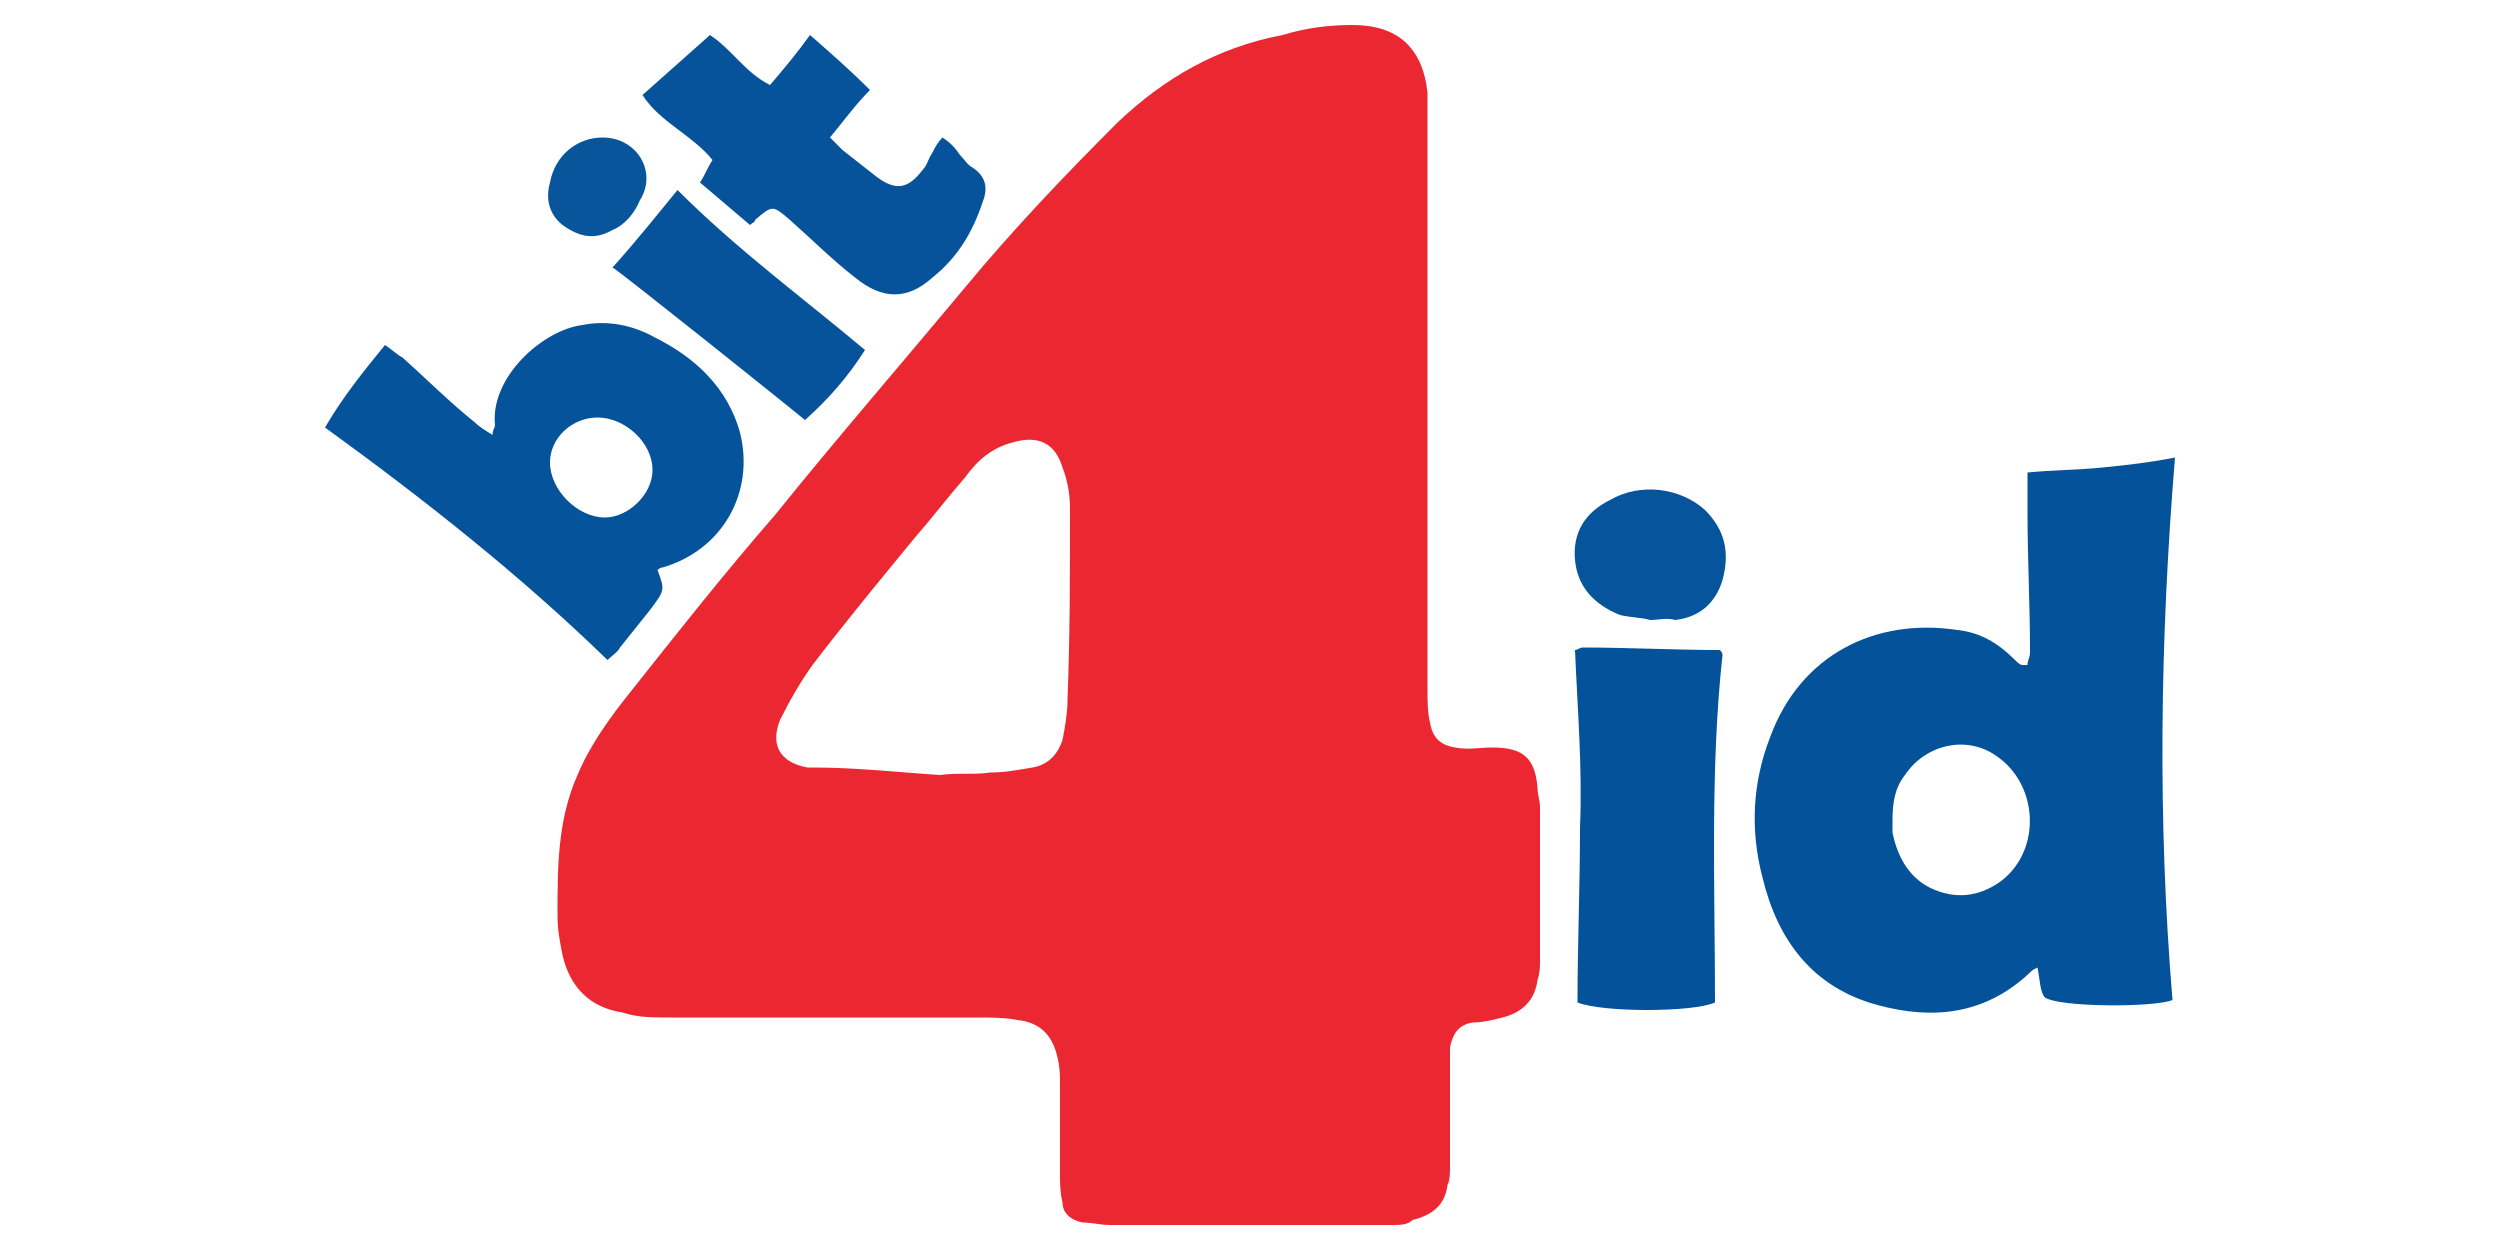
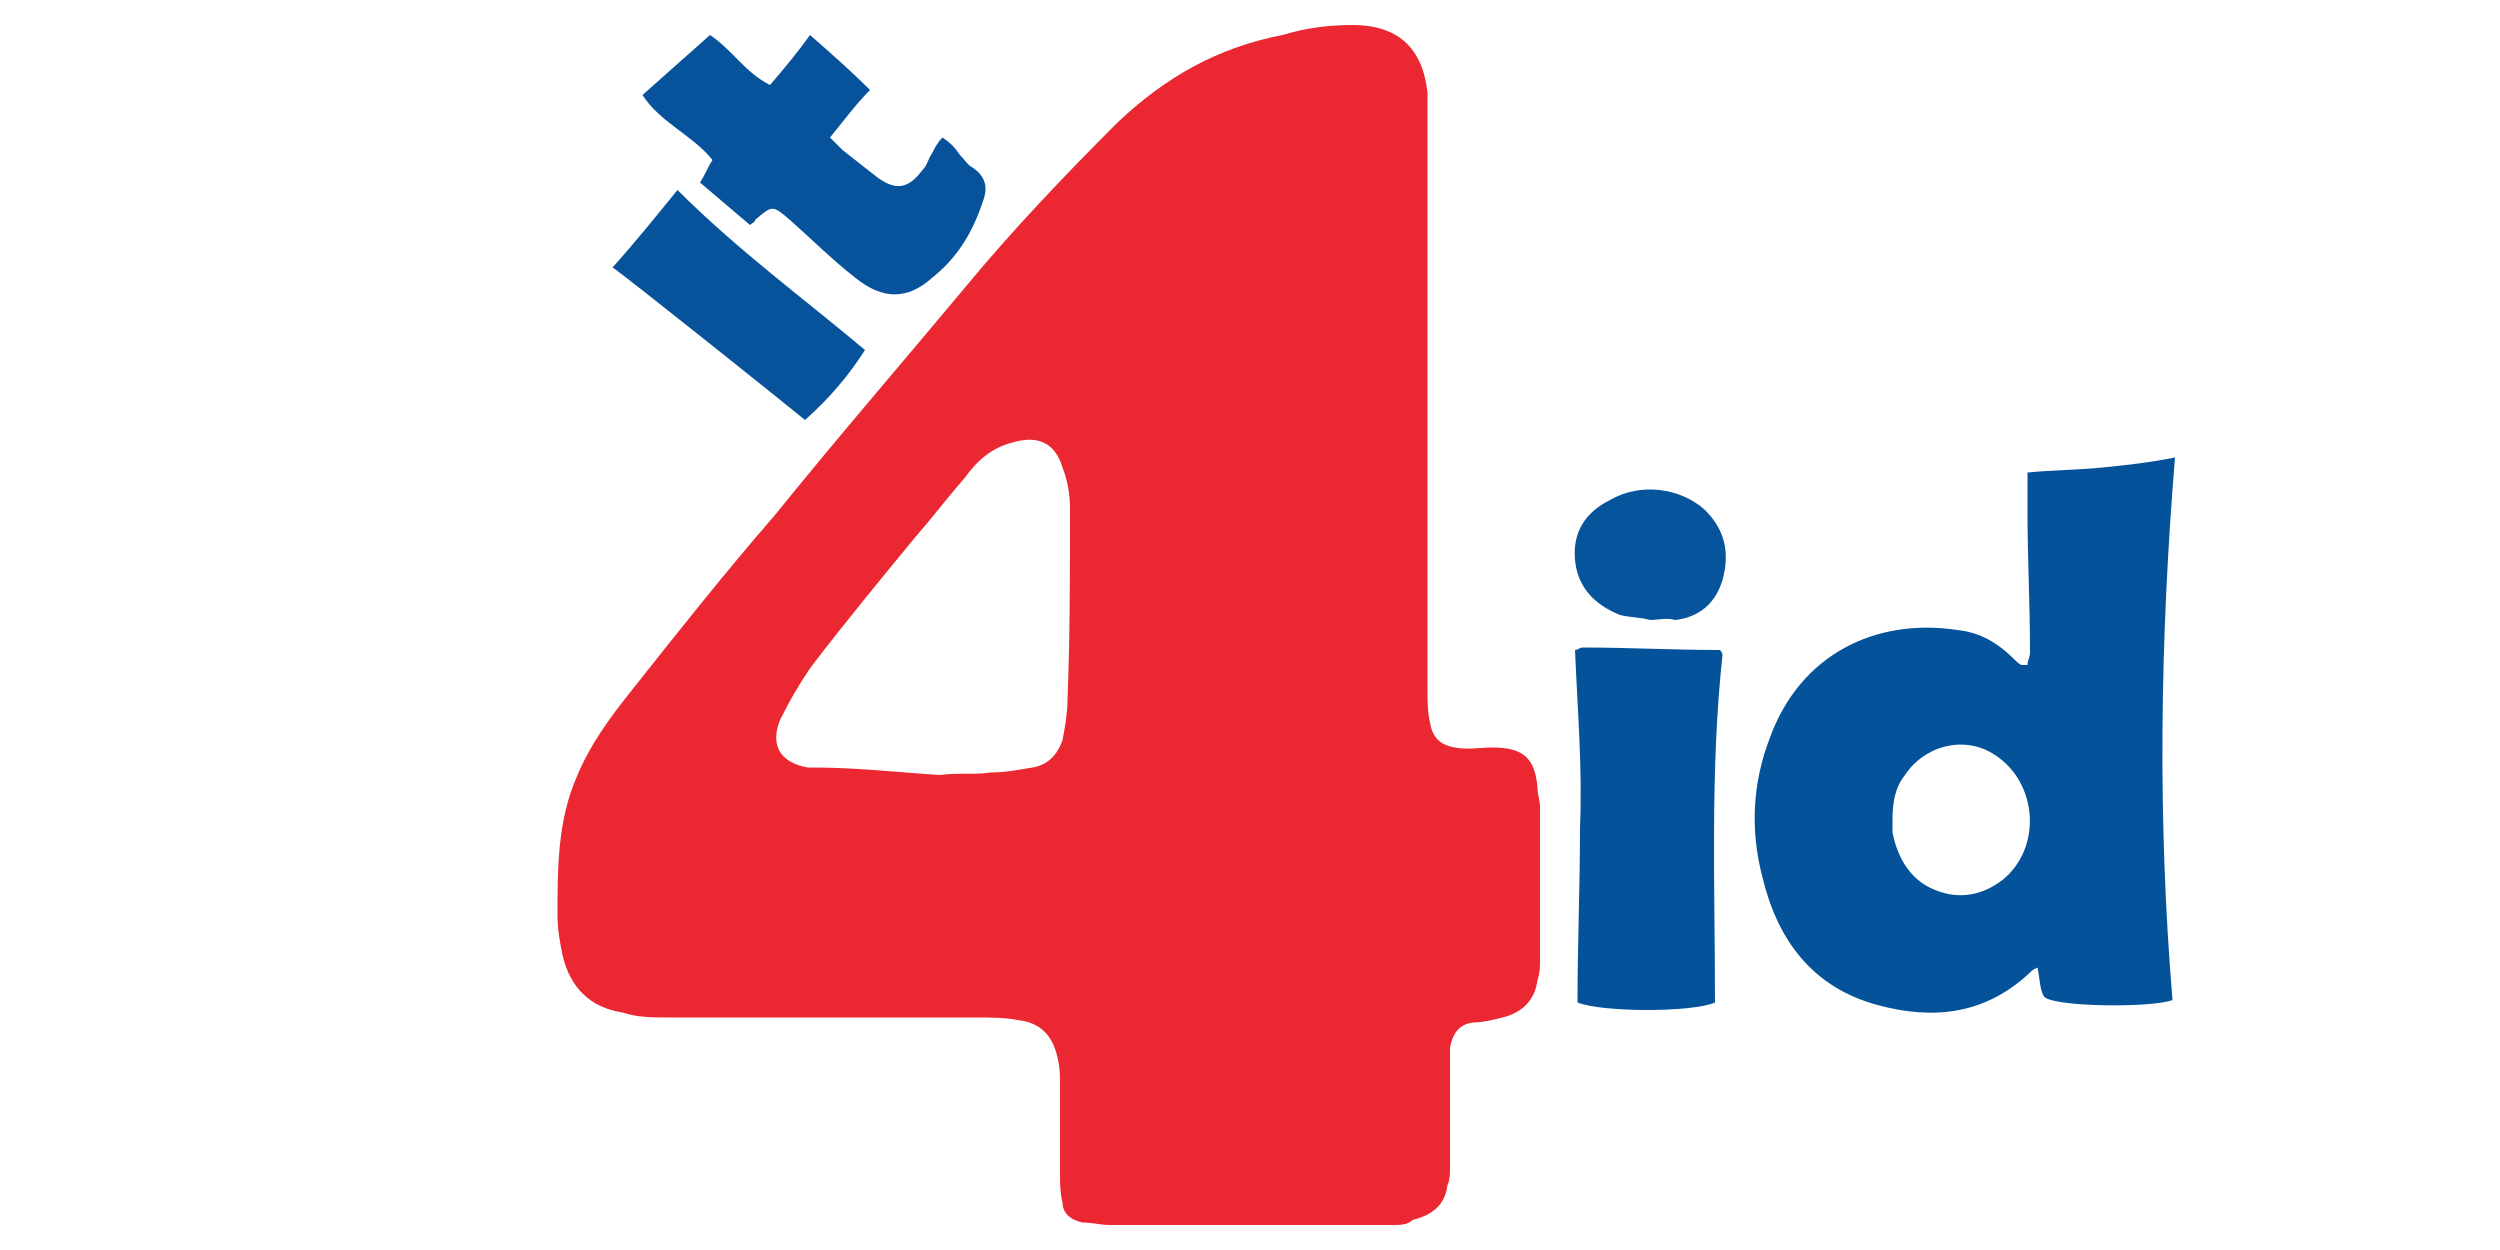
<svg xmlns="http://www.w3.org/2000/svg" version="1.1" id="Capa_1" x="0px" y="0px" viewBox="0 0 100 50" style="enable-background:new 0 0 100 50;" xml:space="preserve">
  <style type="text/css">
	.st0{fill:#EB2831;}
	.st1{fill:#04529A;}
	.st2{fill:#05539B;}
	.st3{fill:#04539A;}
	.st4{fill:#06539B;}
	.st5{fill:#06549B;}
	.st6{fill:#09559C;}
</style>
  <g>
    <path class="st0" d="M57.1,16.1c0,3.8,0,7.7,0,11.5c0,0.4,0,0.9,0.1,1.3c0.1,0.6,0.4,0.9,1,1c0.5,0.1,1,0,1.5,0   c1.2,0,1.7,0.4,1.8,1.6c0,0.3,0.1,0.5,0.1,0.8c0,2,0,4.1,0,6.1c0,0.3,0,0.5-0.1,0.8c-0.1,0.8-0.6,1.3-1.4,1.5   c-0.4,0.1-0.8,0.2-1.2,0.2c-0.6,0.1-0.8,0.5-0.9,1c0,0.3,0,0.6,0,0.9c0,1.3,0,2.6,0,3.9c0,0.2,0,0.5-0.1,0.7   c-0.1,0.8-0.6,1.2-1.4,1.4C56.3,49,56,49,55.7,49c-3.8,0-7.5,0-11.3,0c-0.4,0-0.7-0.1-1.1-0.1c-0.5-0.1-0.8-0.4-0.8-0.8   c-0.1-0.4-0.1-0.8-0.1-1.1c0-1.2,0-2.4,0-3.6c0-0.4,0-0.7-0.1-1.1c-0.2-0.9-0.7-1.4-1.6-1.5c-0.5-0.1-1.1-0.1-1.6-0.1   c-4.1,0-8.2,0-12.3,0c-0.7,0-1.3,0-1.9-0.2c-1.3-0.2-2.1-1-2.4-2.3c-0.1-0.5-0.2-1-0.2-1.6c0-1.9,0-3.8,0.8-5.6   c0.5-1.2,1.3-2.3,2.1-3.3c1.9-2.4,3.8-4.8,5.8-7.1c2.5-3.1,5.1-6.1,7.6-9.1c1.9-2.3,4-4.5,6.1-6.6c1.9-1.8,4-3,6.6-3.5   C52.3,1.1,53.2,1,54.1,1c1.8,0,2.8,0.9,3,2.7c0,0.4,0,0.8,0,1.2C57.1,8.7,57.1,12.4,57.1,16.1z M37.6,31C37.6,31,37.6,30.9,37.6,31   c0.7-0.1,1.4,0,2-0.1c0.6,0,1.1-0.1,1.7-0.2c0.6-0.1,1-0.5,1.2-1.1c0.1-0.5,0.2-1.1,0.2-1.6c0.1-2.6,0.1-5.1,0.1-7.7   c0-0.5-0.1-1.1-0.3-1.6c-0.3-1-1-1.3-2-1c-0.8,0.2-1.4,0.7-1.9,1.4c-0.7,0.8-1.3,1.6-2,2.4c-1.4,1.7-2.8,3.4-4.1,5.1   c-0.5,0.7-0.9,1.4-1.3,2.2c-0.4,1,0,1.7,1.1,1.9c0.1,0,0.1,0,0.2,0C34.3,30.7,36,30.9,37.6,31z" />
    <path class="st1" d="M81.5,38.7c-0.2,0.1-0.2,0.1-0.3,0.2c-1.8,1.7-3.9,1.9-6.1,1.3c-2.6-0.7-4-2.6-4.6-5.1   c-0.5-1.9-0.4-3.8,0.3-5.6c1.2-3.3,4.2-4.8,7.5-4.3c0.9,0.1,1.6,0.5,2.3,1.2c0.1,0.1,0.2,0.2,0.3,0.2c0,0,0.1,0,0.2,0   c0-0.2,0.1-0.3,0.1-0.5c0-1.9-0.1-3.8-0.1-5.6c0-0.5,0-1,0-1.6c1-0.1,2-0.1,3-0.2c1-0.1,1.9-0.2,2.9-0.4   c-0.6,7.3-0.7,14.5-0.1,21.7c-0.7,0.3-4.5,0.3-5.1-0.1C81.6,39.7,81.6,39.2,81.5,38.7z M75.7,32.8c0,0.2,0,0.3,0,0.5   c0.2,1,0.7,1.9,1.7,2.3c1,0.4,1.9,0.2,2.7-0.4c1.6-1.3,1.4-3.9-0.3-5c-1.2-0.8-2.8-0.4-3.6,0.8C75.8,31.5,75.7,32.1,75.7,32.8z" />
-     <path class="st2" d="M13,17.1c0.7-1.2,1.5-2.2,2.4-3.3c0.3,0.2,0.5,0.4,0.7,0.5c1,0.9,1.9,1.8,2.9,2.6c0.2,0.2,0.4,0.3,0.7,0.5   c0-0.2,0.1-0.3,0.1-0.4c-0.2-1.9,1.9-3.8,3.5-4c1-0.2,2,0,2.9,0.5c1.6,0.8,2.9,2,3.4,3.8c0.6,2.4-0.7,4.7-3.1,5.4   c-0.1,0-0.2,0.1-0.2,0.1c0.3,0.8,0.3,0.8-0.3,1.6c-0.4,0.5-0.8,1-1.2,1.5c-0.1,0.2-0.3,0.3-0.5,0.5C20.8,23,17,20,13,17.1z    M24.2,20.7c0.9,0,1.9-0.9,1.9-1.9c0-1.1-1.1-2.1-2.2-2.1c-1,0-1.9,0.8-1.9,1.8C22,19.6,23.1,20.7,24.2,20.7z" />
    <path class="st3" d="M63,26c0.1,0,0.2-0.1,0.3-0.1c1.8,0,3.7,0.1,5.5,0.1c0,0,0.1,0.1,0.1,0.2c-0.5,4.6-0.3,9.3-0.3,13.9   c-0.9,0.4-4.5,0.4-5.5,0c0-2.3,0.1-4.7,0.1-7C63.3,30.7,63.1,28.4,63,26z" />
    <path class="st4" d="M30,9c-0.7-0.6-1.3-1.1-2-1.7c0.2-0.3,0.3-0.6,0.5-0.9c-0.8-1-2.1-1.5-2.8-2.6c0.9-0.8,1.8-1.6,2.7-2.4   c0.9,0.6,1.4,1.5,2.4,2c0.6-0.7,1.1-1.3,1.6-2c0.8,0.7,1.6,1.4,2.4,2.2c-0.6,0.6-1.1,1.3-1.6,1.9c0.2,0.2,0.3,0.3,0.5,0.5   c0.5,0.4,0.9,0.7,1.4,1.1c0.7,0.5,1.2,0.5,1.8-0.3c0.2-0.2,0.2-0.4,0.4-0.7c0.1-0.2,0.2-0.4,0.4-0.6c0.3,0.2,0.5,0.4,0.7,0.7   c0.2,0.2,0.3,0.4,0.5,0.5c0.6,0.4,0.6,0.9,0.4,1.4c-0.4,1.2-1,2.2-2,3c-1,0.9-2,0.9-3.1,0c-0.9-0.7-1.7-1.5-2.6-2.3   c-0.7-0.6-0.7-0.6-1.4,0C30.2,8.9,30.1,8.9,30,9z" />
    <path class="st4" d="M34.6,14c-0.7,1.1-1.5,2-2.4,2.8c-0.1-0.1-7.6-6.1-7.7-6.1c0.9-1,1.7-2,2.6-3.1C29.5,10,32.1,11.9,34.6,14z" />
    <path class="st5" d="M66,24.8c-0.3-0.1-0.8-0.1-1.2-0.2c-1-0.4-1.7-1.1-1.8-2.2c-0.1-1.1,0.4-1.9,1.4-2.4c1.2-0.7,2.8-0.5,3.8,0.4   c0.8,0.8,1,1.7,0.7,2.8c-0.3,1-1,1.5-1.9,1.6C66.7,24.7,66.3,24.8,66,24.8z" />
-     <path class="st6" d="M24.1,5.5c1.4,0,2.2,1.4,1.5,2.5C25.4,8.5,25,9,24.5,9.2c-0.7,0.4-1.3,0.3-2-0.2C22,8.6,21.8,8,22,7.3   C22.2,6.2,23.1,5.5,24.1,5.5z" />
  </g>
</svg>